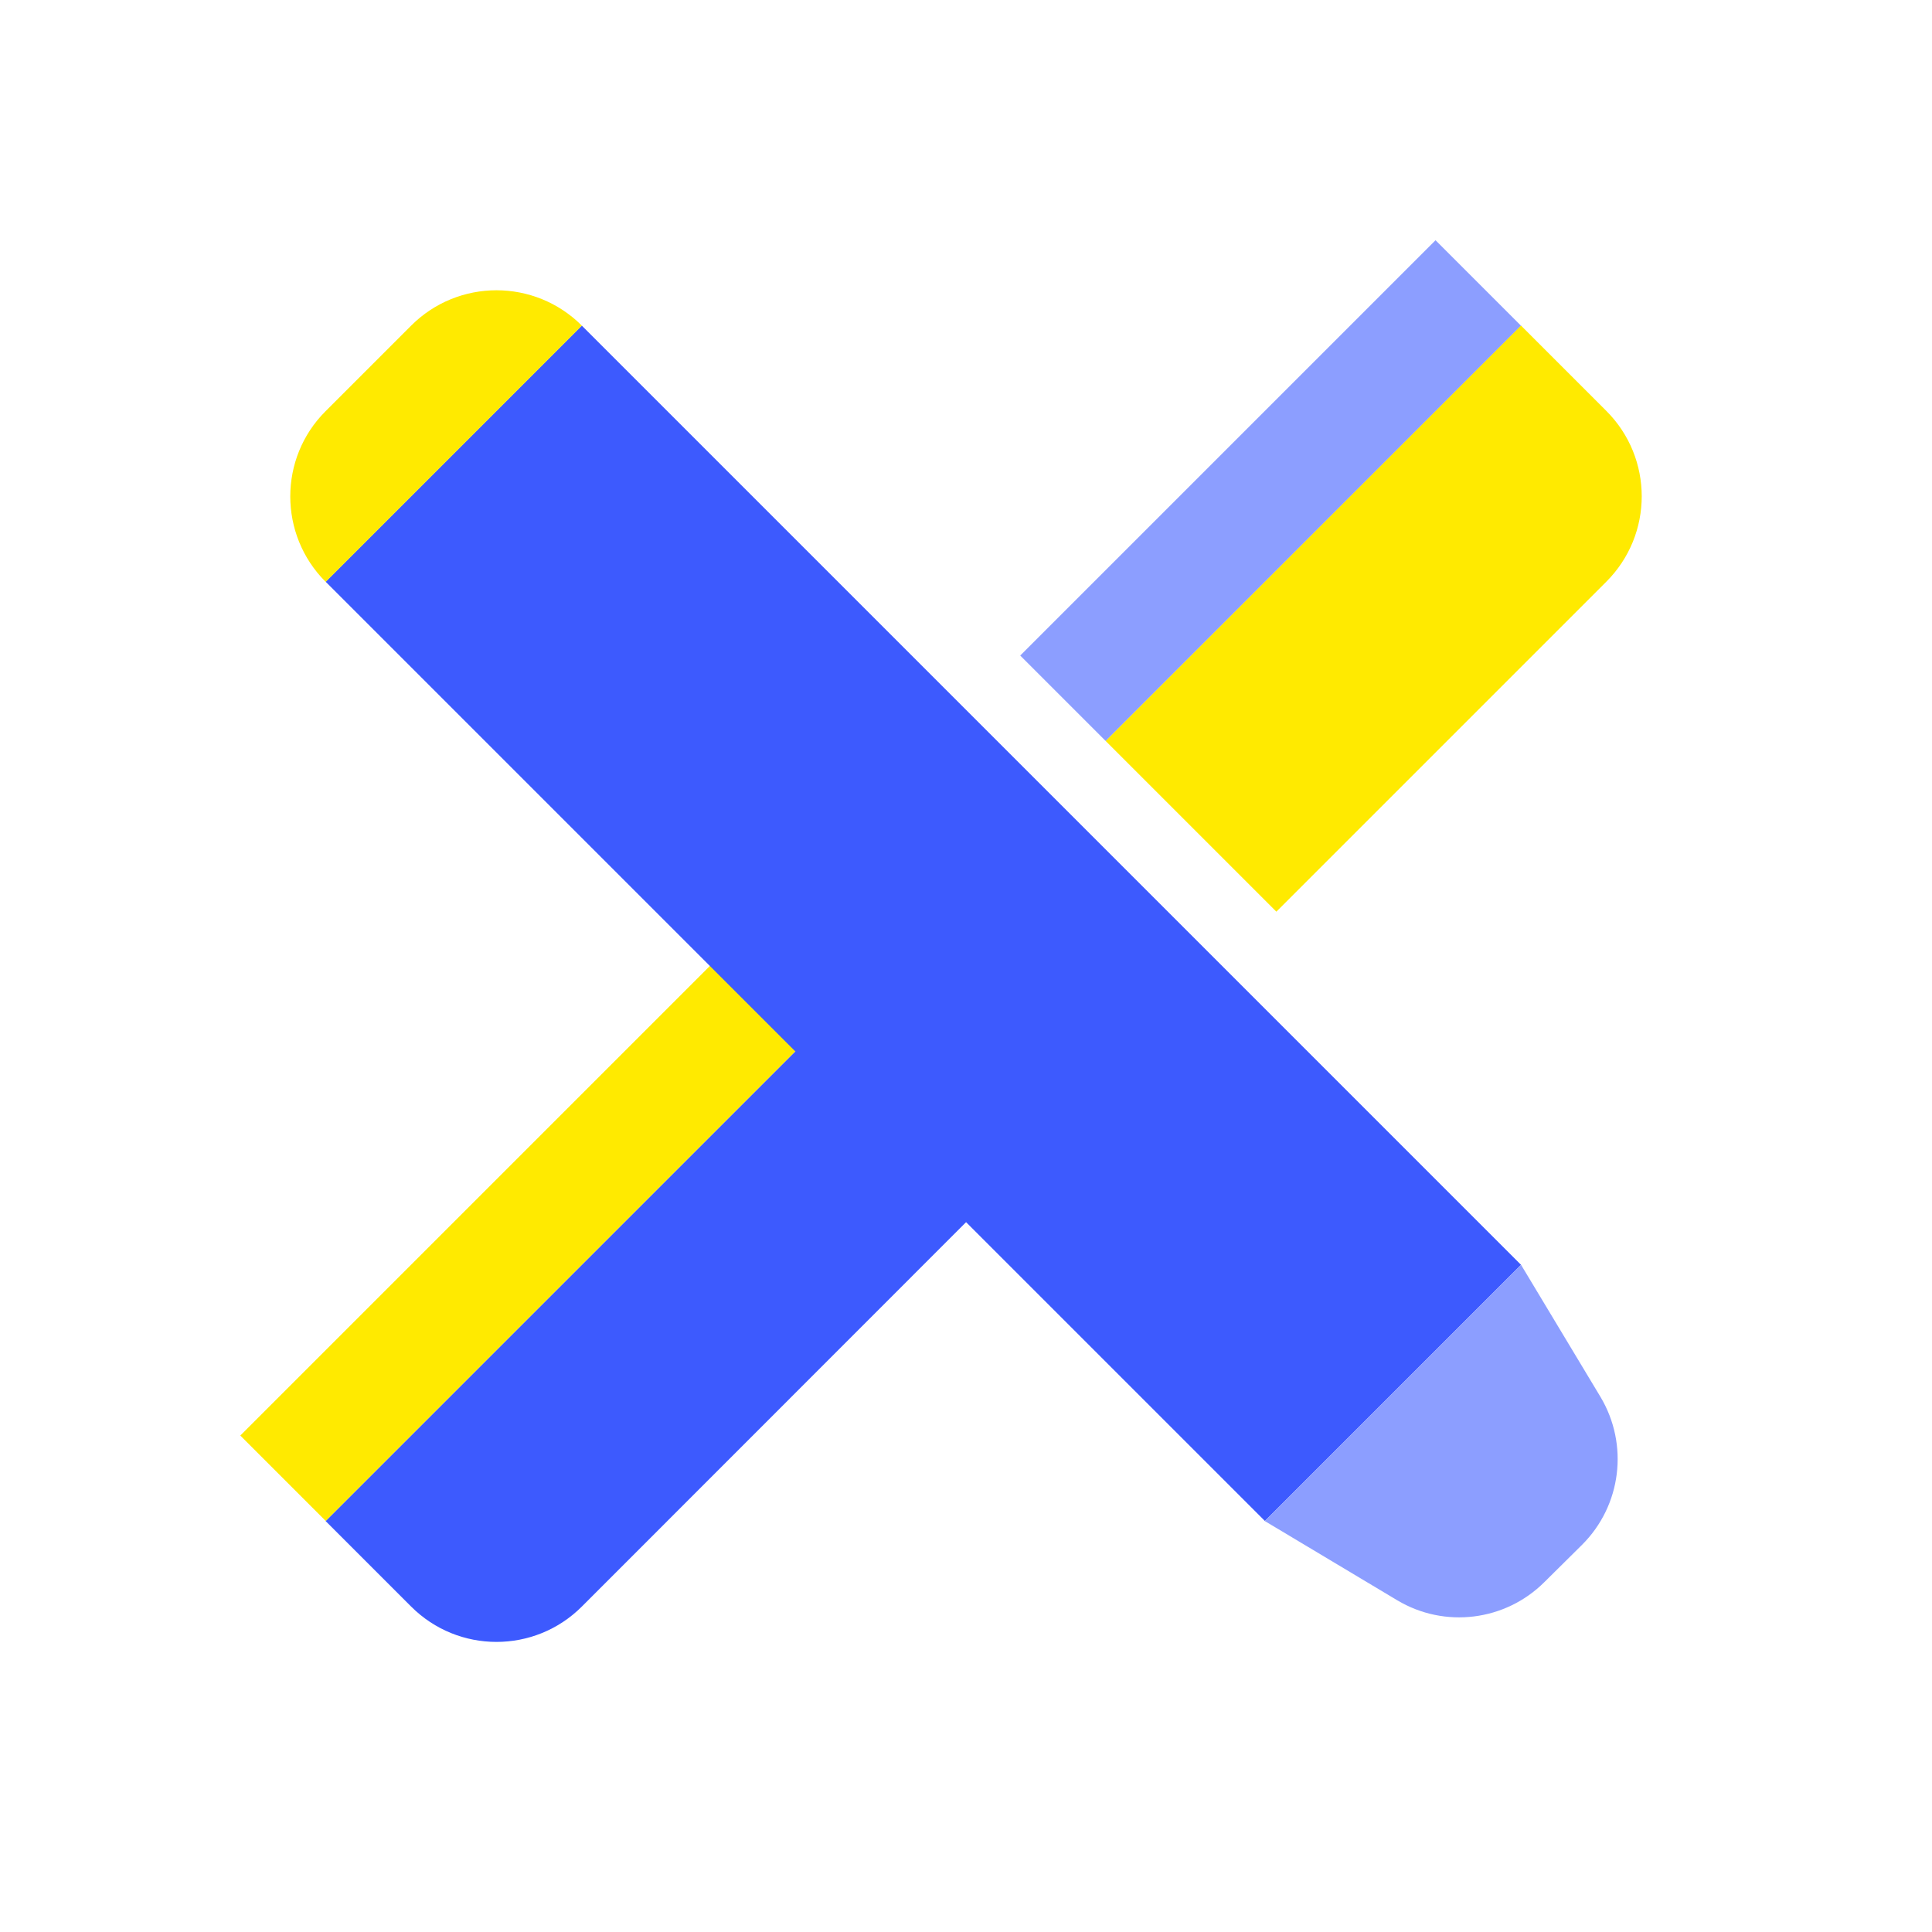
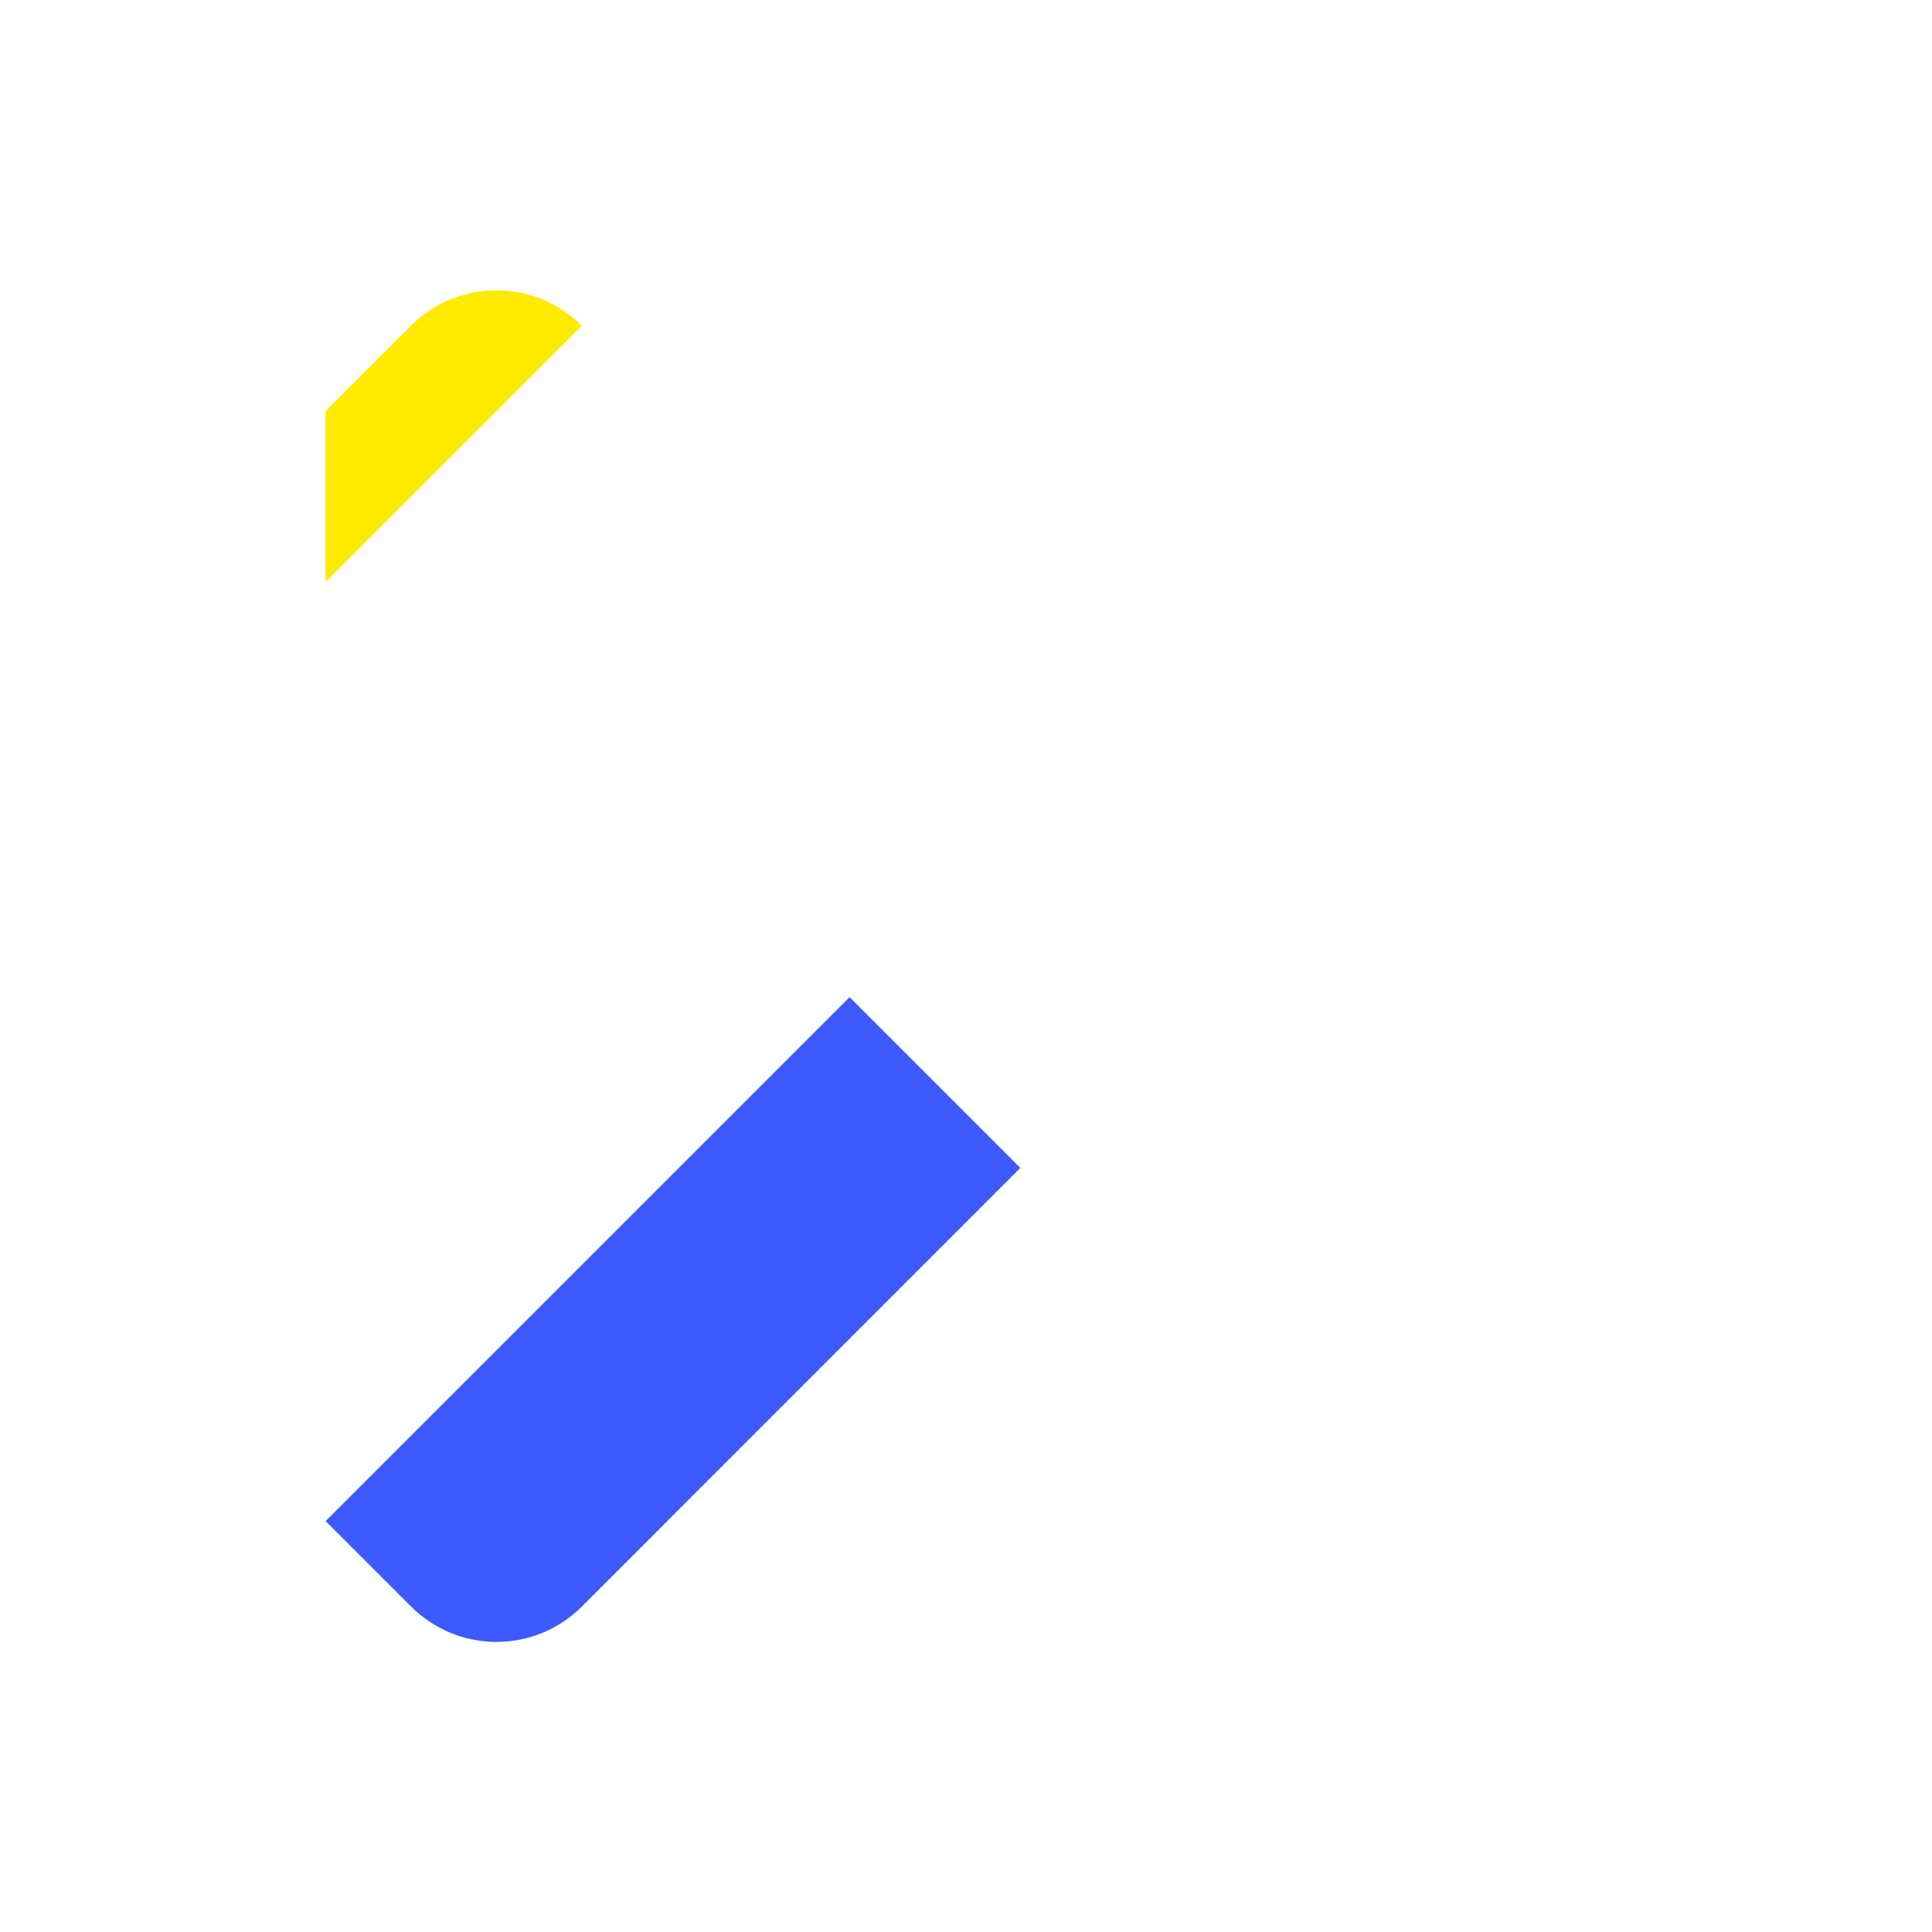
<svg xmlns="http://www.w3.org/2000/svg" width="800px" height="800px" viewBox="0 0 1024 1024" class="icon" version="1.1">
  <path d="M172.6 806.2l45.3 45.3c25 25 65.5 25 90.5 0L540.8 619l-90.5-90.5-277.7 277.7z" fill="#3D5AFE" />
-   <path d="M676.5 483.2l174.9-174.9c25-25 25-65.5 0-90.5l-45.3-45.3L586 392.7l90.5 90.5z" fill="#FFEA00" />
-   <path d="M540.738 347.452l220.12-220.12 45.255 45.254-220.12 220.12z" fill="#8C9EFF" />
-   <path d="M127.364 760.869L405.042 483.19l45.254 45.254-277.678 277.678z" fill="#FFEA00" />
-   <path d="M172.624 308.355l135.763-135.763L806.185 670.39 670.422 806.153z" fill="#3D5AFE" />
-   <path d="M818.5 838.6l20-19.8c20.9-20.8 24.9-53.1 9.8-78.4l-42.1-70-135.8 135.8 70.2 42c25.1 15 57.2 11 77.9-9.6z" fill="#8C9EFF" />
-   <path d="M172.6 308.4l135.8-135.8c-25-25-65.5-25-90.5 0l-45.3 45.3c-25 24.9-25 65.5 0 90.5z" fill="#FFEA00" />
+   <path d="M172.6 308.4l135.8-135.8c-25-25-65.5-25-90.5 0l-45.3 45.3z" fill="#FFEA00" />
</svg>